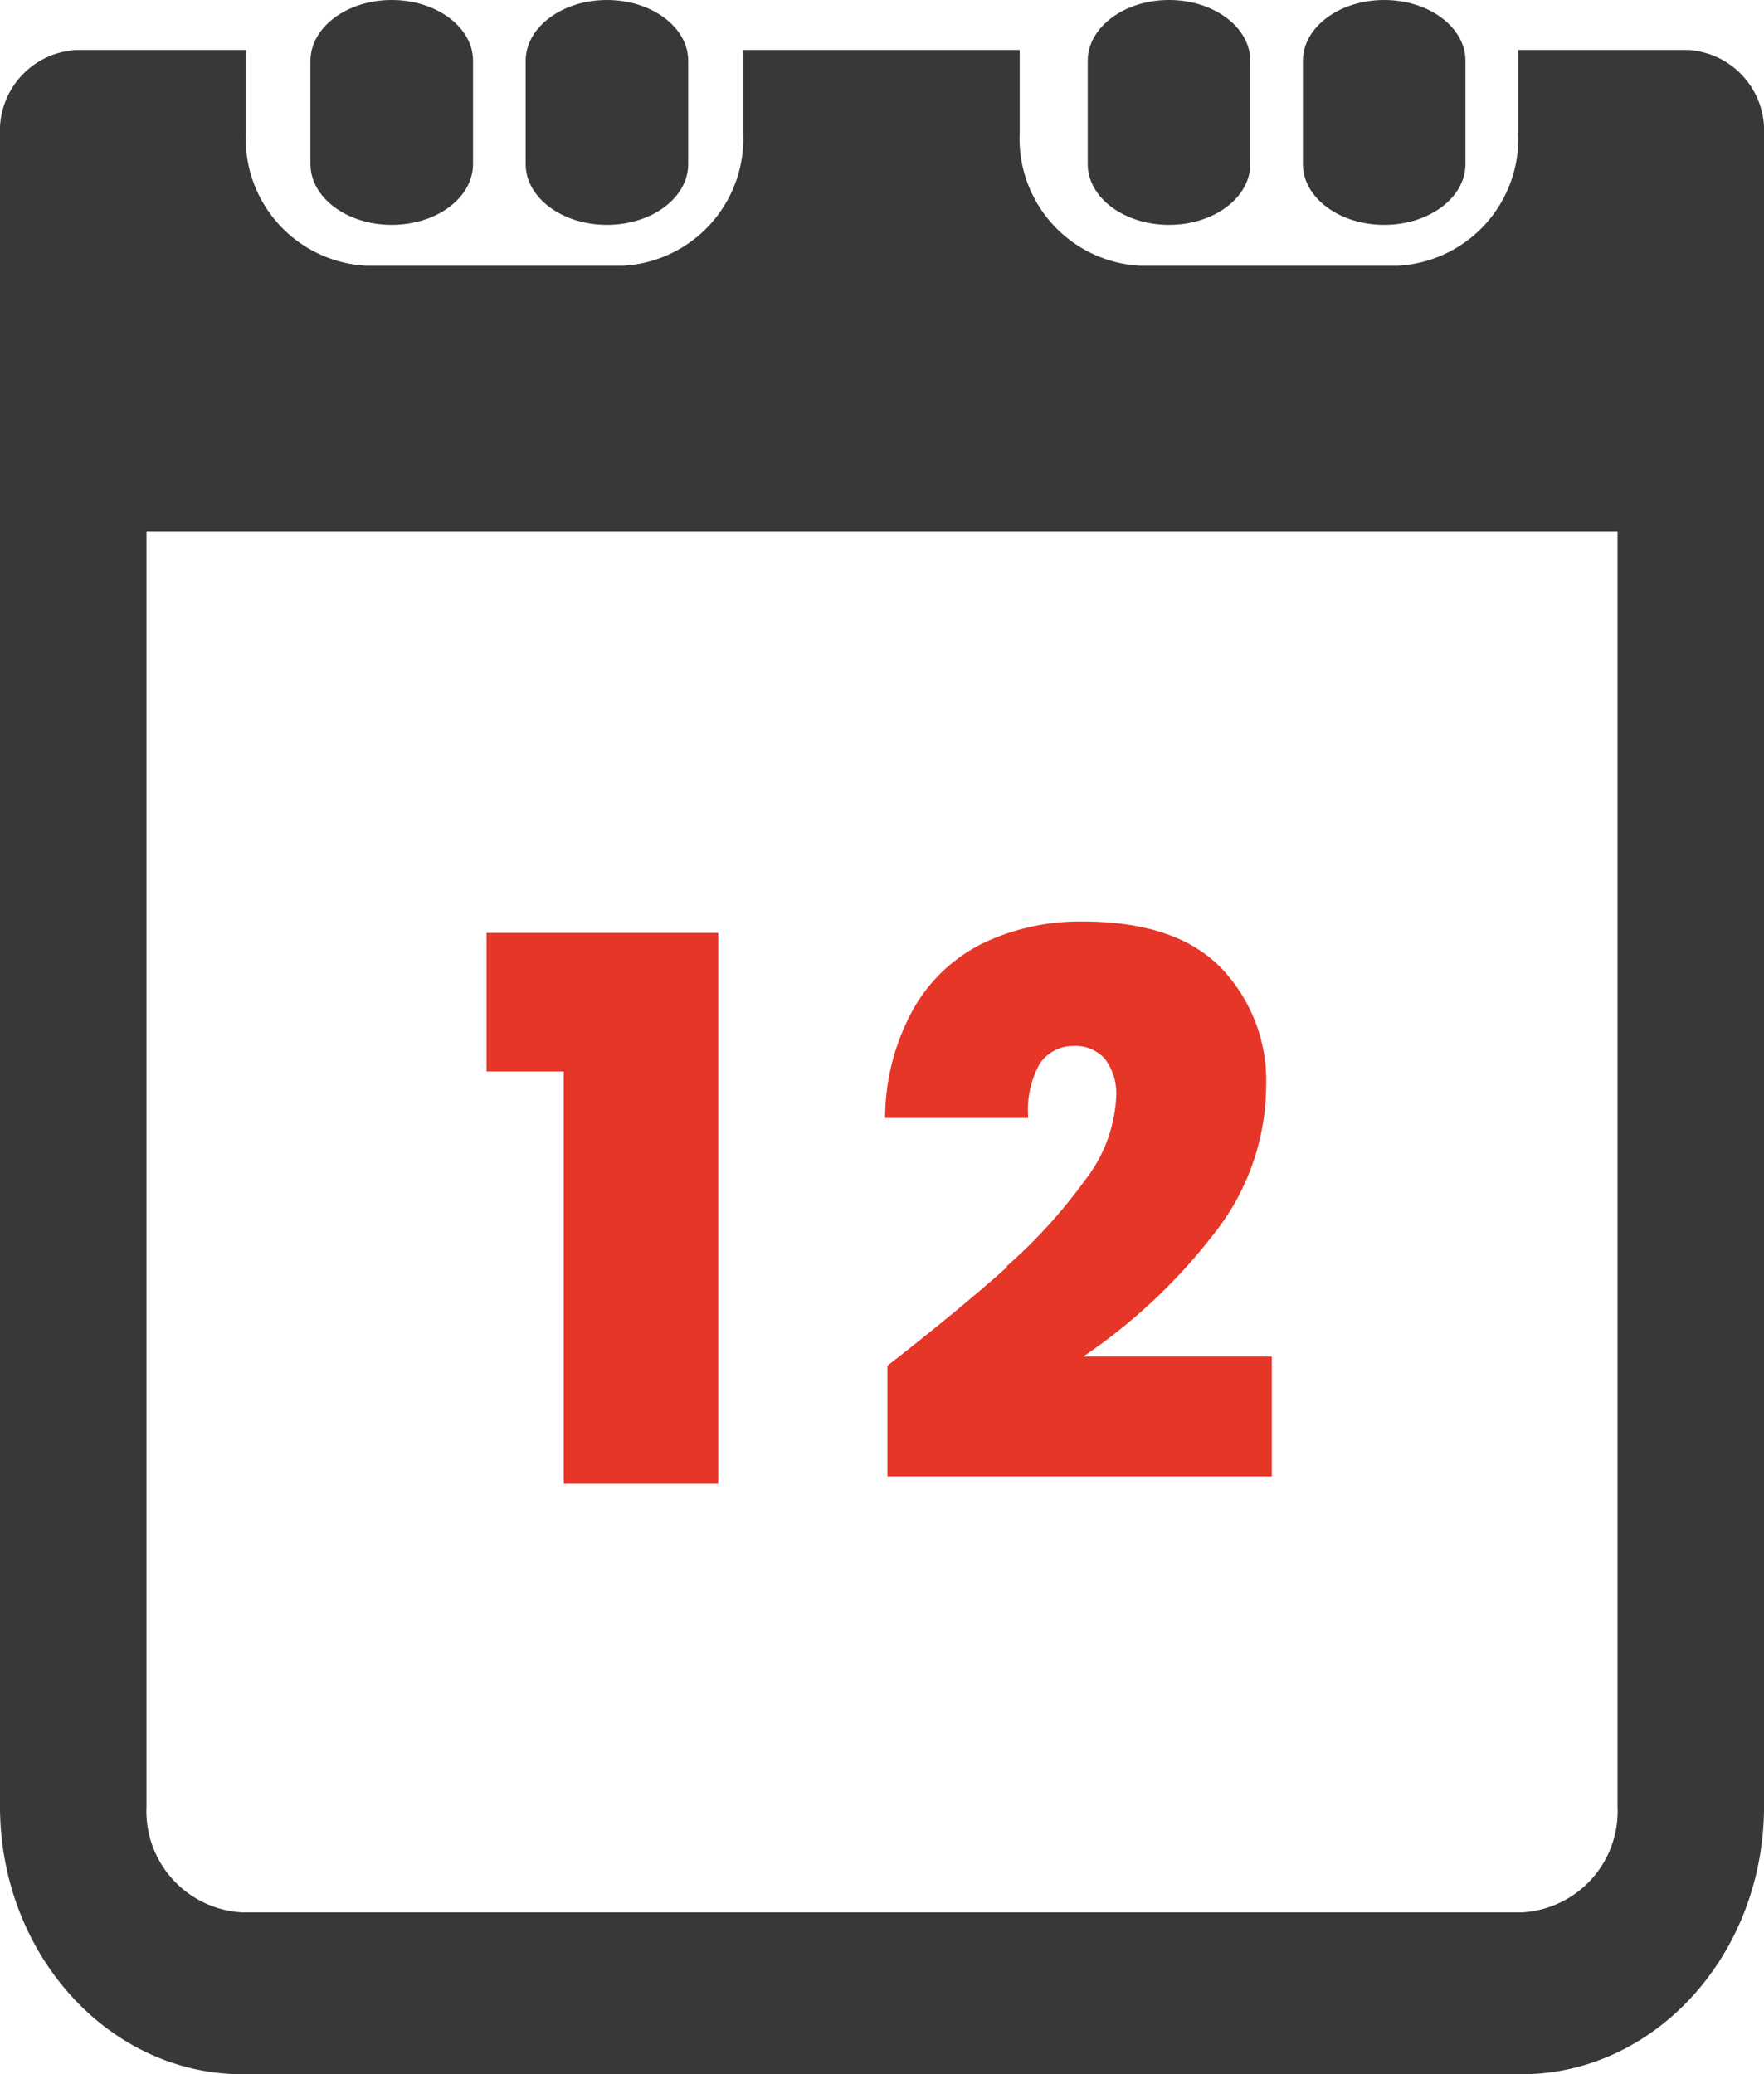
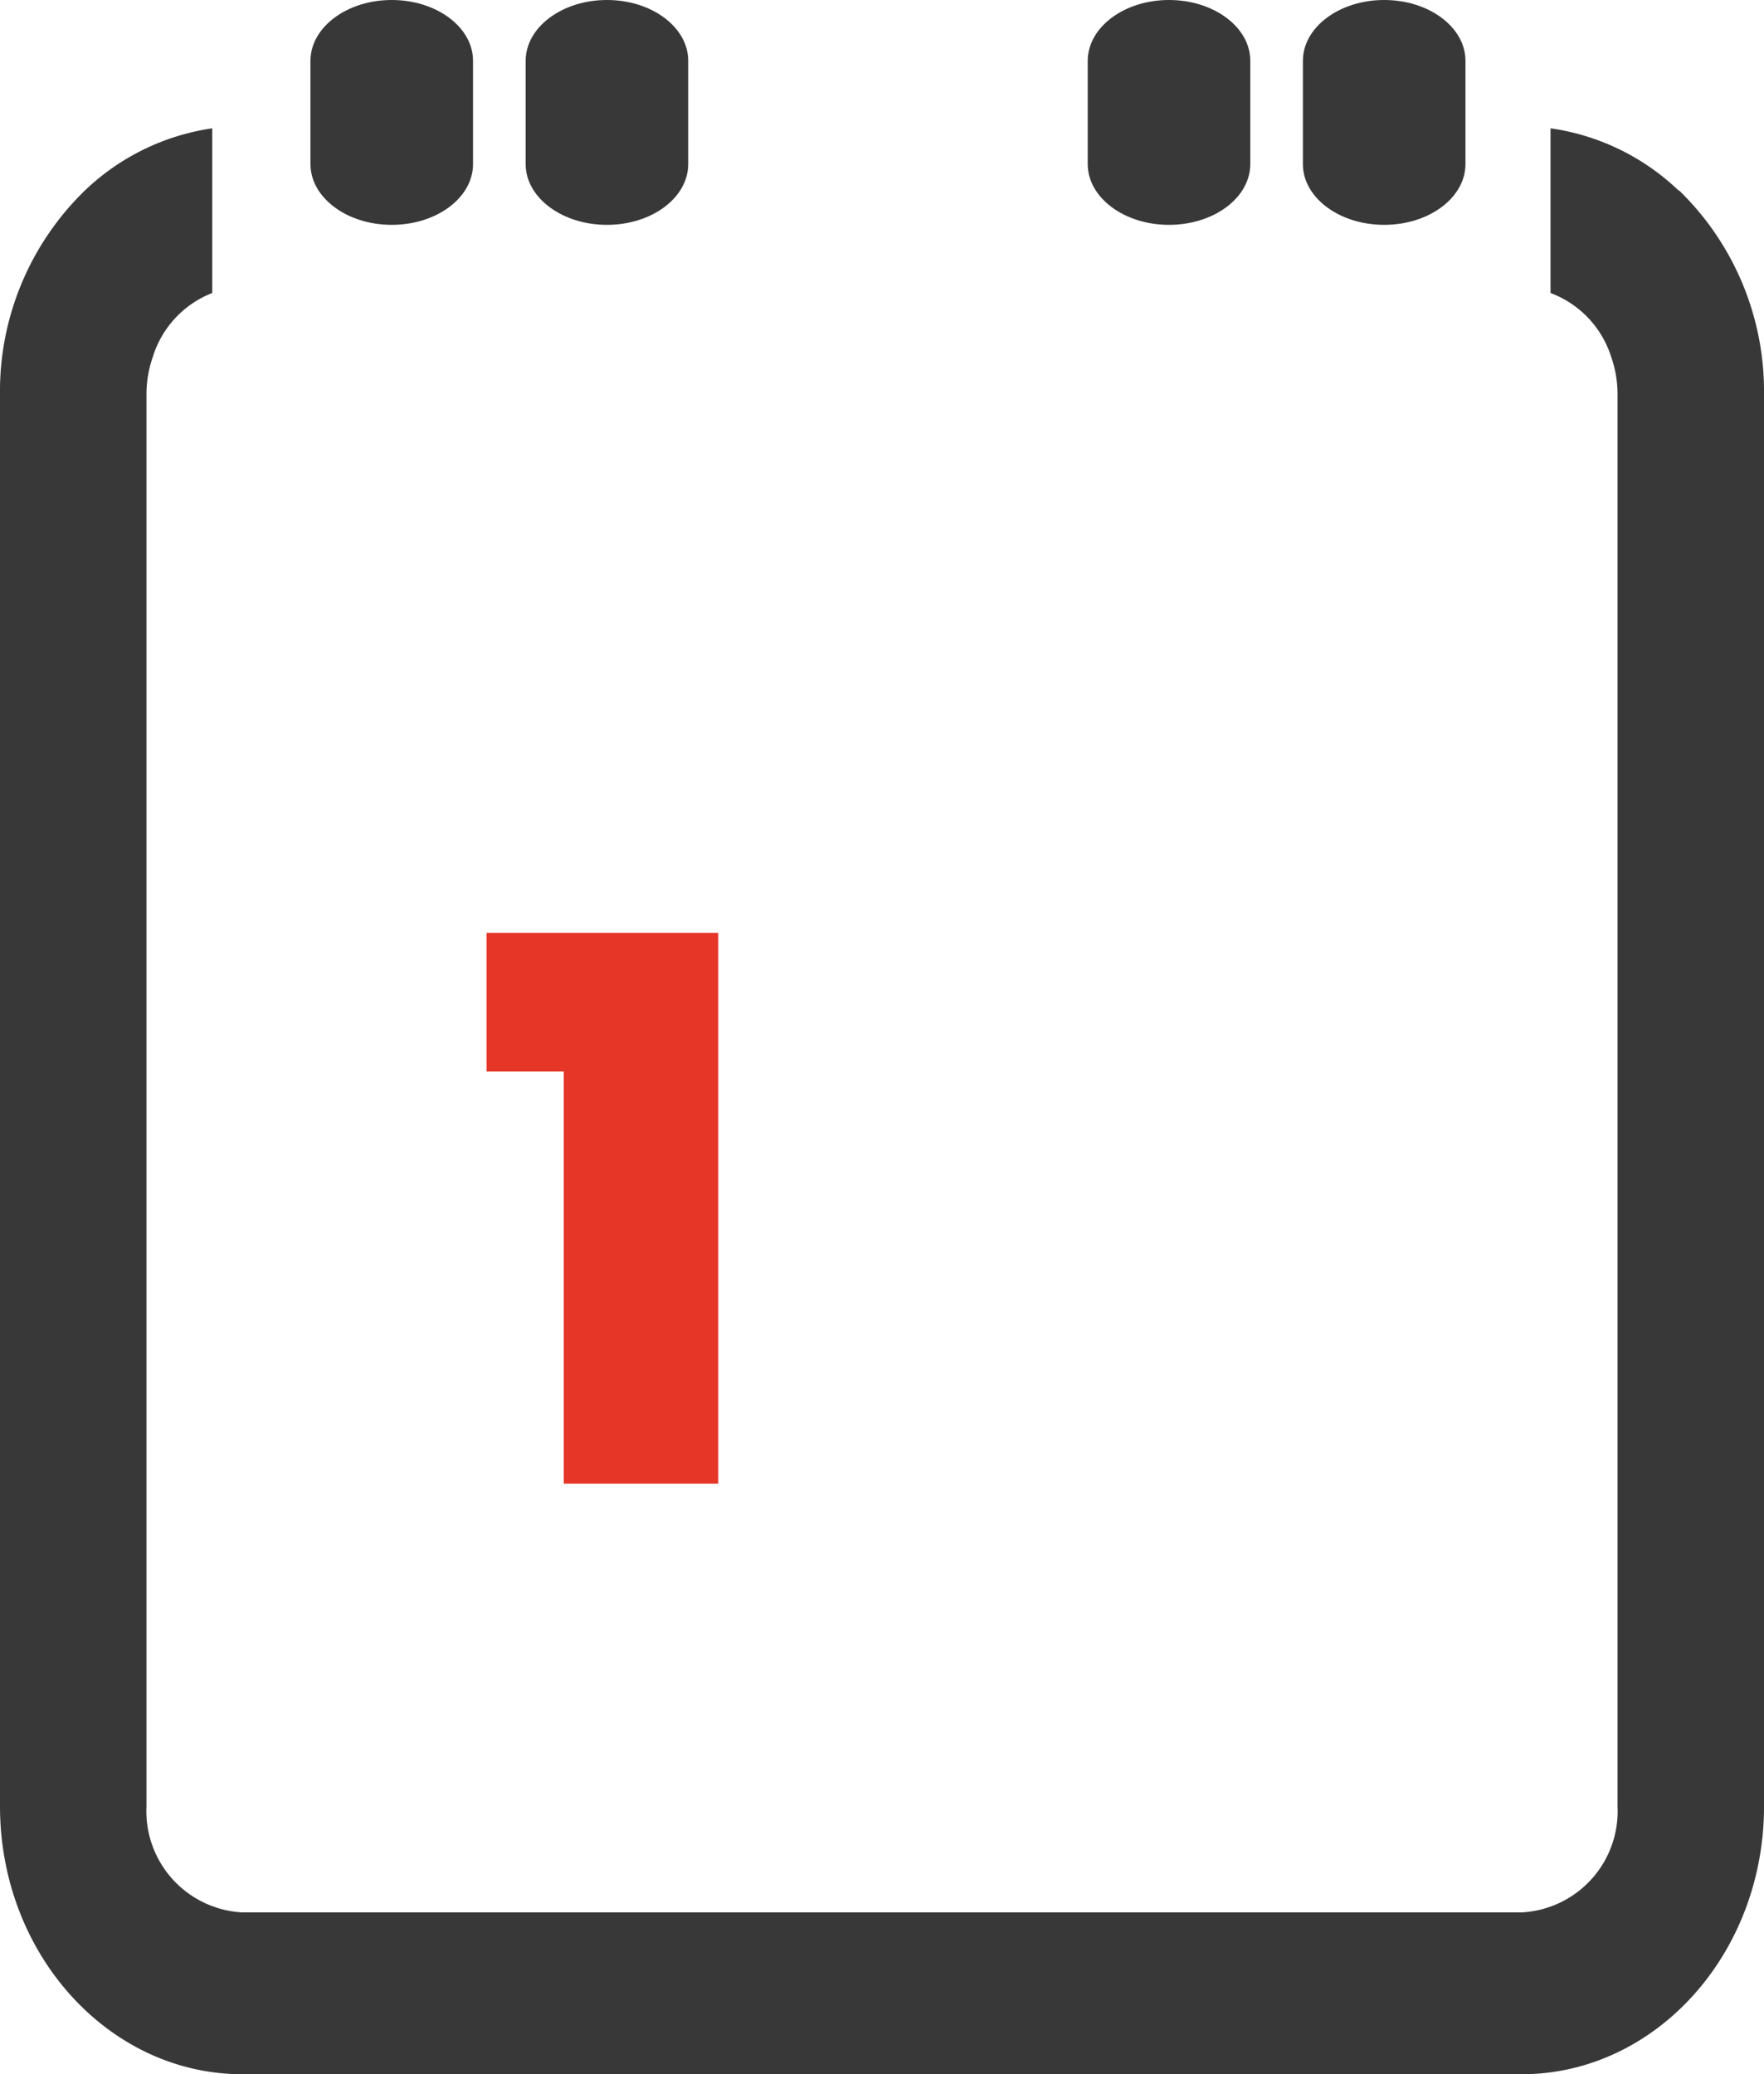
<svg xmlns="http://www.w3.org/2000/svg" id="Calque_1-2" width="78.13" height="91.861" viewBox="0 0 78.13 91.861">
  <g id="Groupe_6" data-name="Groupe 6" transform="translate(0)">
    <g id="Groupe_5" data-name="Groupe 5" transform="translate(21.525 40.813)">
      <path id="Tracé_38" data-name="Tracé 38" d="M8.585,22.566V16.43h10.26V40.822h-6.84V22.566H8.56Z" transform="translate(-8.56 -15.927)" fill="#e53628" />
-       <path id="Tracé_39" data-name="Tracé 39" d="M20.946,31.519a22.951,22.951,0,0,0,3.47-3.8A6.5,6.5,0,0,0,25.825,24a2.557,2.557,0,0,0-.478-1.66,1.721,1.721,0,0,0-1.408-.6,1.777,1.777,0,0,0-1.509.8,4.226,4.226,0,0,0-.5,2.389H15.59A9.98,9.98,0,0,1,16.9,20a7.181,7.181,0,0,1,3.143-2.867,9.975,9.975,0,0,1,4.3-.905q4.111,0,6.111,2.037a7.227,7.227,0,0,1,2.012,5.281,10.634,10.634,0,0,1-2.313,6.513,24.939,24.939,0,0,1-5.784,5.432h8.349V40.8H15.691v-4.9c2.163-1.685,3.923-3.143,5.306-4.376Z" transform="translate(2.088 -16.23)" fill="#e53628" />
    </g>
    <path id="Tracé_40" data-name="Tracé 40" d="M74.359,5.026A10.285,10.285,0,0,0,68.675,2.26V9.553a4.455,4.455,0,0,1,2.691,2.842,4.954,4.954,0,0,1,.277,1.635v62.54a4.487,4.487,0,0,1-4.25,4.7H10.738a4.487,4.487,0,0,1-4.25-4.7V14.029a4.954,4.954,0,0,1,.277-1.635A4.441,4.441,0,0,1,9.4,9.553V2.26A10.3,10.3,0,0,0,3.747,5.026,12.389,12.389,0,0,0,0,14.054V76.568c0,6.563,4.828,11.869,10.738,11.869H67.393c5.909,0,10.738-5.306,10.738-11.869V14.029A12.408,12.408,0,0,0,74.359,5" transform="translate(0 3.423)" fill="#383838" />
-     <path id="Tracé_41" data-name="Tracé 41" d="M74.761.88H67.242V4.551a5.633,5.633,0,0,1-5.331,5.884H50.494a5.633,5.633,0,0,1-5.331-5.884V.88H32.917V4.551a5.633,5.633,0,0,1-5.331,5.884H16.22a5.633,5.633,0,0,1-5.331-5.884V.88H3.395A3.581,3.581,0,0,0,0,4.627V20.7A1.442,1.442,0,0,0,1.383,22.2h75.39A1.439,1.439,0,0,0,78.131,20.7V4.627A3.578,3.578,0,0,0,74.761.88" transform="translate(0 1.333)" fill="#383838" />
    <path id="Tracé_42" data-name="Tracé 42" d="M9.066,9.958h0c-1.987,0-3.6-1.207-3.6-2.691V2.691C5.47,1.207,7.079,0,9.066,0s3.6,1.207,3.6,2.691V7.267c0,1.484-1.609,2.691-3.6,2.691" transform="translate(8.285 0)" fill="#383838" />
    <path id="Tracé_43" data-name="Tracé 43" d="M22.756,9.958h0c-1.987,0-3.6-1.207-3.6-2.691V2.691C19.16,1.207,20.769,0,22.756,0s3.6,1.207,3.6,2.691V7.267c0,1.484-1.609,2.691-3.6,2.691" transform="translate(29.021 0)" fill="#383838" />
    <path id="Tracé_44" data-name="Tracé 44" d="M12.856,9.958h0c-1.987,0-3.6-1.207-3.6-2.691V2.691C9.26,1.207,10.869,0,12.856,0s3.6,1.207,3.6,2.691V7.267c0,1.484-1.609,2.691-3.6,2.691" transform="translate(14.026 0)" fill="#383838" />
    <path id="Tracé_45" data-name="Tracé 45" d="M26.546,9.958h0c-1.987,0-3.6-1.207-3.6-2.691V2.691C22.95,1.207,24.559,0,26.546,0s3.6,1.207,3.6,2.691V7.267c0,1.484-1.609,2.691-3.6,2.691" transform="translate(34.761 0)" fill="#383838" />
  </g>
</svg>